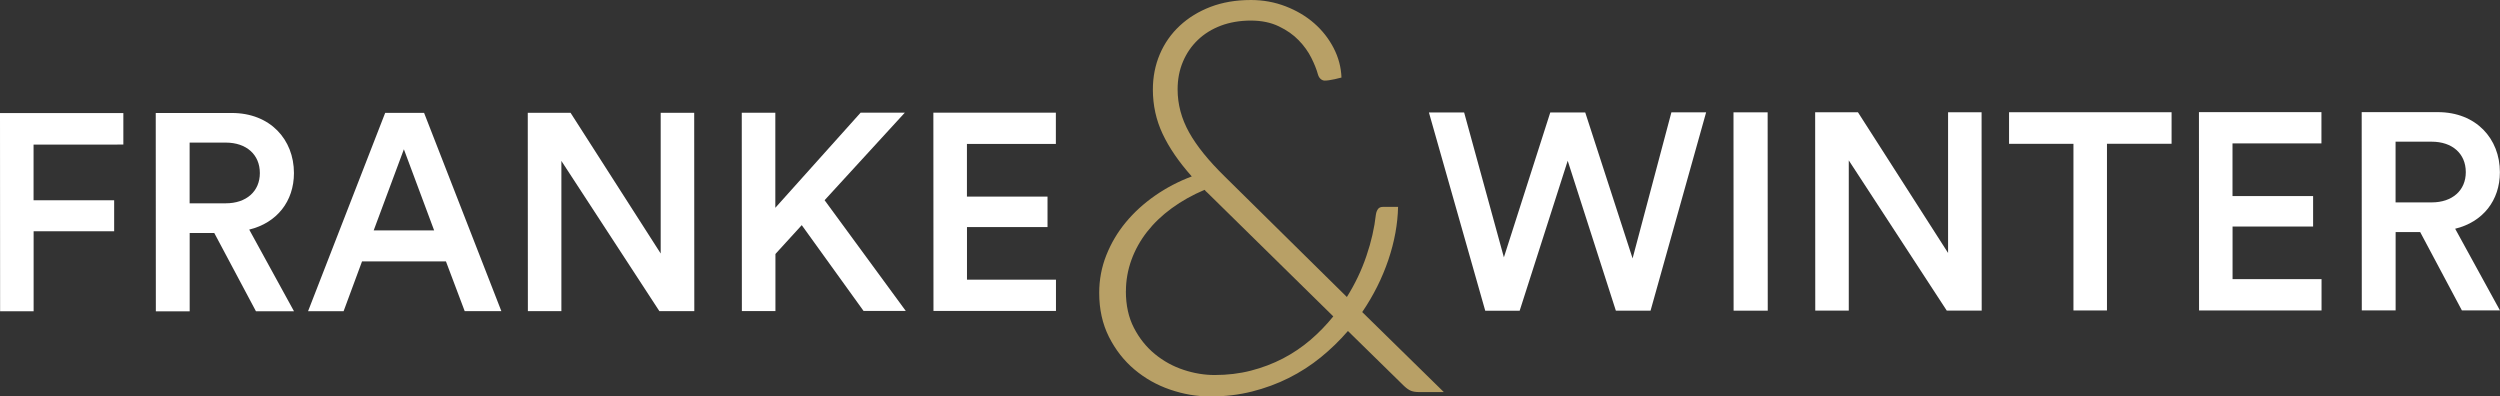
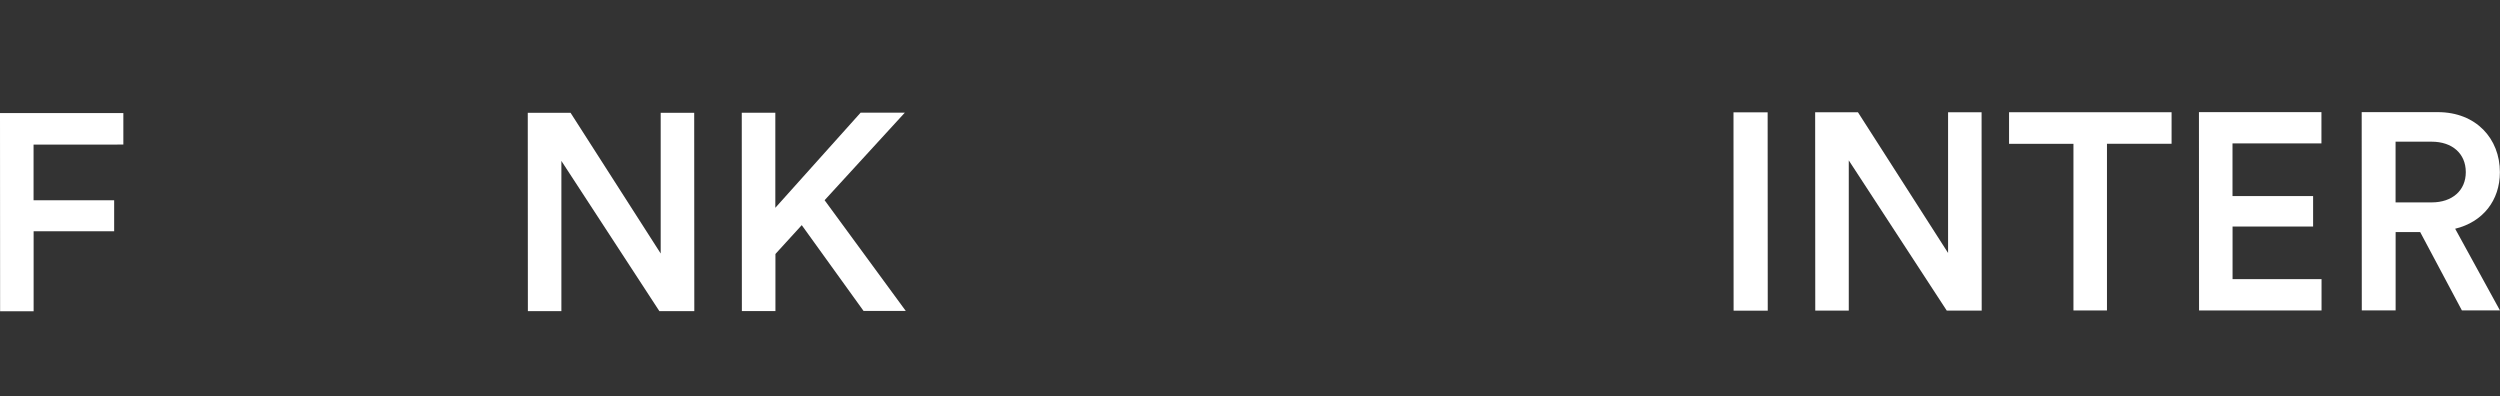
<svg xmlns="http://www.w3.org/2000/svg" id="Ebene_1" viewBox="0 0 467.77 74.17">
  <rect x="0" y="0" width="467.77" height="74.17" fill="#333333" stroke="none" />
  <defs>
    <style>.cls-1{fill:#fff;}.cls-2{fill:#b8a066;}</style>
  </defs>
  <path class="cls-1" d="M.02,58.26l-.02-37.11H23.08v5.9H6.28v10.42h15.08v5.8H6.29v14.97H.02Z" />
-   <path class="cls-1" d="M40.1,43.59h-4.61v14.66h-6.33l-.02-37.11h14.24c7.17,0,11.62,4.96,11.62,11.24,0,5.29-3.19,9.32-8.37,10.58l8.38,15.28h-7.12l-7.8-14.65Zm2.14-5.55c3.87,0,6.38-2.25,6.38-5.66,0-3.45-2.51-5.7-6.39-5.7h-6.75v11.36h6.76Z" />
-   <path class="cls-1" d="M83.44,48.91h-15.7l-3.45,9.32h-6.65l14.43-37.11h7.28l14.46,37.1h-6.86l-3.51-9.31Zm-13.51-5.8h11.3l-5.66-15.18-5.65,15.18Z" />
  <path class="cls-1" d="M123.37,58.21l-18.33-28.1v28.11h-6.27l-.02-37.11h8.01l16.86,26.32V21.1h6.27l.02,37.11h-6.54Z" />
  <path class="cls-1" d="M150.01,42.13l-4.92,5.39v10.68h-6.28l-.02-37.11h6.28v17.79l15.96-17.8h8.27l-15.01,16.38,15.19,20.72h-7.9l-11.57-16.06Z" />
-   <path class="cls-1" d="M174.66,58.19l-.02-37.11h22.92v5.85h-16.64v9.85h15.08v5.7h-15.07v9.85h16.65v5.85h-22.92Z" />
  <g>
-     <path class="cls-1" d="M312.74,21.02h6.49l-10.4,37.11h-6.49l-9.01-28.05-8.99,28.06h-6.44l-10.54-37.1h6.59l7.44,27.11,8.68-27.11h6.54l8.86,27.31,7.26-27.32Z" />
    <path class="cls-1" d="M324.37,58.13l-.02-37.11h6.39l.02,37.11h-6.39Z" />
    <path class="cls-1" d="M364.25,58.11l-18.33-28.1v28.11h-6.27l-.02-37.11h8.01l16.86,26.32V21h6.27l.02,37.11h-6.54Z" />
    <path class="cls-1" d="M394.23,26.9v31.19h-6.27V26.91h-12.05v-5.91h30.41v5.9h-12.09Z" />
    <path class="cls-1" d="M411.46,58.09l-.02-37.11h22.92v5.85h-16.64v9.85h15.08v5.7h-15.07v9.85h16.65v5.86h-22.92Z" />
    <path class="cls-1" d="M452.85,43.42h-4.61v14.66h-6.33l-.02-37.1h14.24c7.17,0,11.62,4.96,11.62,11.24,0,5.29-3.19,9.32-8.37,10.58l8.38,15.28h-7.12l-7.8-14.65Zm2.14-5.55c3.87,0,6.38-2.25,6.38-5.66,0-3.45-2.51-5.7-6.39-5.7h-6.75v11.36h6.76Z" />
  </g>
-   <path class="cls-2" d="M234.03,0c2.29,0,4.46,.39,6.51,1.18,2.05,.79,3.84,1.85,5.36,3.18,1.52,1.33,2.73,2.88,3.64,4.64,.91,1.76,1.39,3.6,1.46,5.51-.48,.1-.91,.21-1.28,.31-.79,.17-1.4,.26-1.85,.26-.27,0-.53-.1-.77-.31-.24-.21-.41-.5-.51-.87-.24-.89-.65-1.91-1.23-3.08-.58-1.16-1.37-2.26-2.36-3.28-.99-1.03-2.23-1.9-3.72-2.61-1.49-.72-3.24-1.08-5.25-1.08s-3.91,.32-5.59,.95c-1.67,.63-3.11,1.52-4.31,2.67-1.2,1.15-2.13,2.5-2.79,4.07-.67,1.57-1,3.3-1,5.18,0,2.8,.72,5.48,2.15,8.05s3.66,5.31,6.66,8.25l22.86,22.55c1.54-2.46,2.76-5.02,3.66-7.69,.91-2.66,1.49-5.24,1.77-7.74,.07-.44,.21-.79,.41-1.05s.51-.38,.92-.38h2.82c-.07,3.21-.67,6.52-1.82,9.92s-2.78,6.66-4.89,9.76l15.27,14.97h-4.56c-.62,0-1.12-.07-1.51-.21-.39-.14-.85-.44-1.36-.92l-10.51-10.3c-1.54,1.78-3.23,3.42-5.07,4.92-1.85,1.5-3.84,2.79-6,3.87-2.15,1.08-4.45,1.92-6.89,2.54-2.44,.61-5.01,.92-7.71,.92s-5.09-.43-7.59-1.28c-2.49-.85-4.72-2.11-6.69-3.77-1.97-1.66-3.55-3.69-4.77-6.1-1.21-2.41-1.82-5.15-1.82-8.23,0-2.46,.44-4.81,1.33-7.05,.89-2.24,2.1-4.29,3.64-6.15,1.54-1.86,3.37-3.53,5.48-5,2.12-1.47,4.41-2.67,6.87-3.59-2.43-2.73-4.25-5.39-5.46-7.97-1.21-2.58-1.82-5.34-1.82-8.28,0-2.39,.44-4.6,1.31-6.64,.87-2.03,2.11-3.8,3.72-5.3,1.61-1.5,3.53-2.68,5.77-3.54,2.24-.85,4.74-1.28,7.51-1.28Zm-23.37,54.48c0,2.63,.5,4.92,1.51,6.87,1.01,1.95,2.31,3.58,3.92,4.9,1.61,1.32,3.39,2.3,5.36,2.95,1.96,.65,3.9,.97,5.82,.97,2.39,0,4.66-.27,6.79-.82,2.14-.55,4.13-1.31,6-2.28,1.86-.97,3.57-2.13,5.13-3.46,1.55-1.33,2.98-2.8,4.28-4.41l-23.53-23.12c-.21-.17-.39-.36-.56-.56-2.26,.96-4.3,2.1-6.12,3.43-1.83,1.33-3.37,2.81-4.64,4.43-1.26,1.62-2.24,3.37-2.92,5.25-.68,1.88-1.03,3.83-1.03,5.84Z" />
</svg>